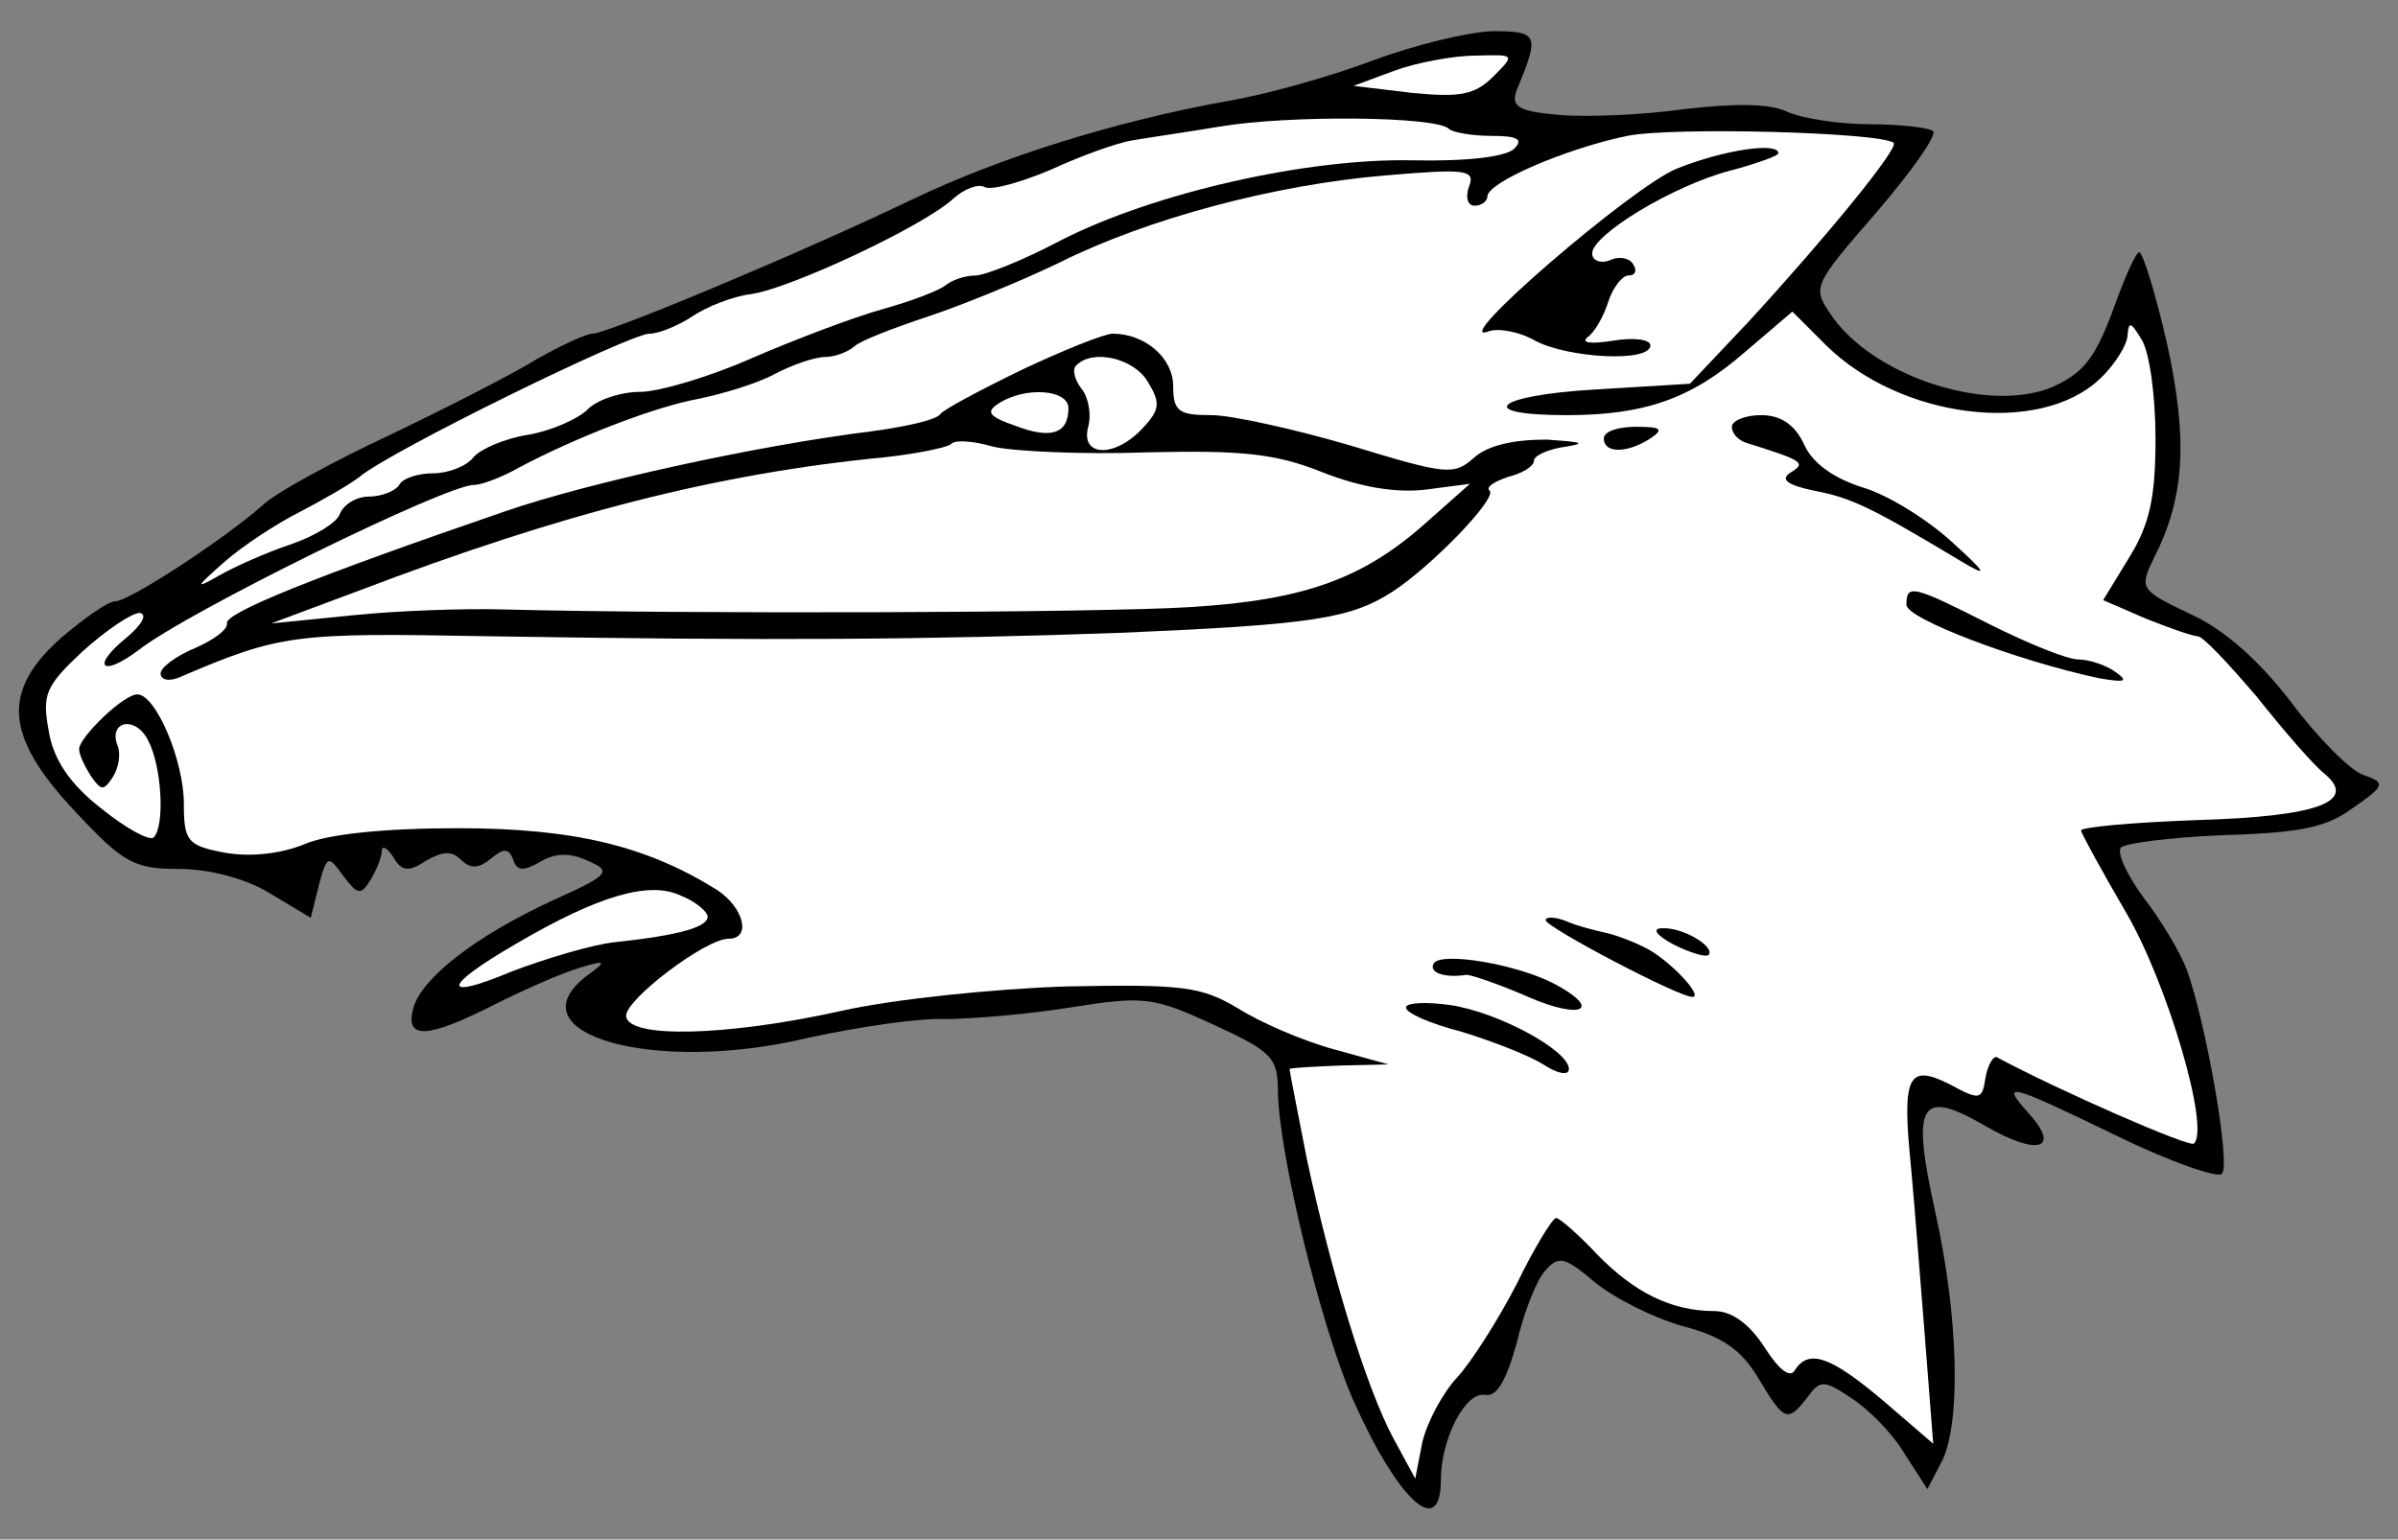
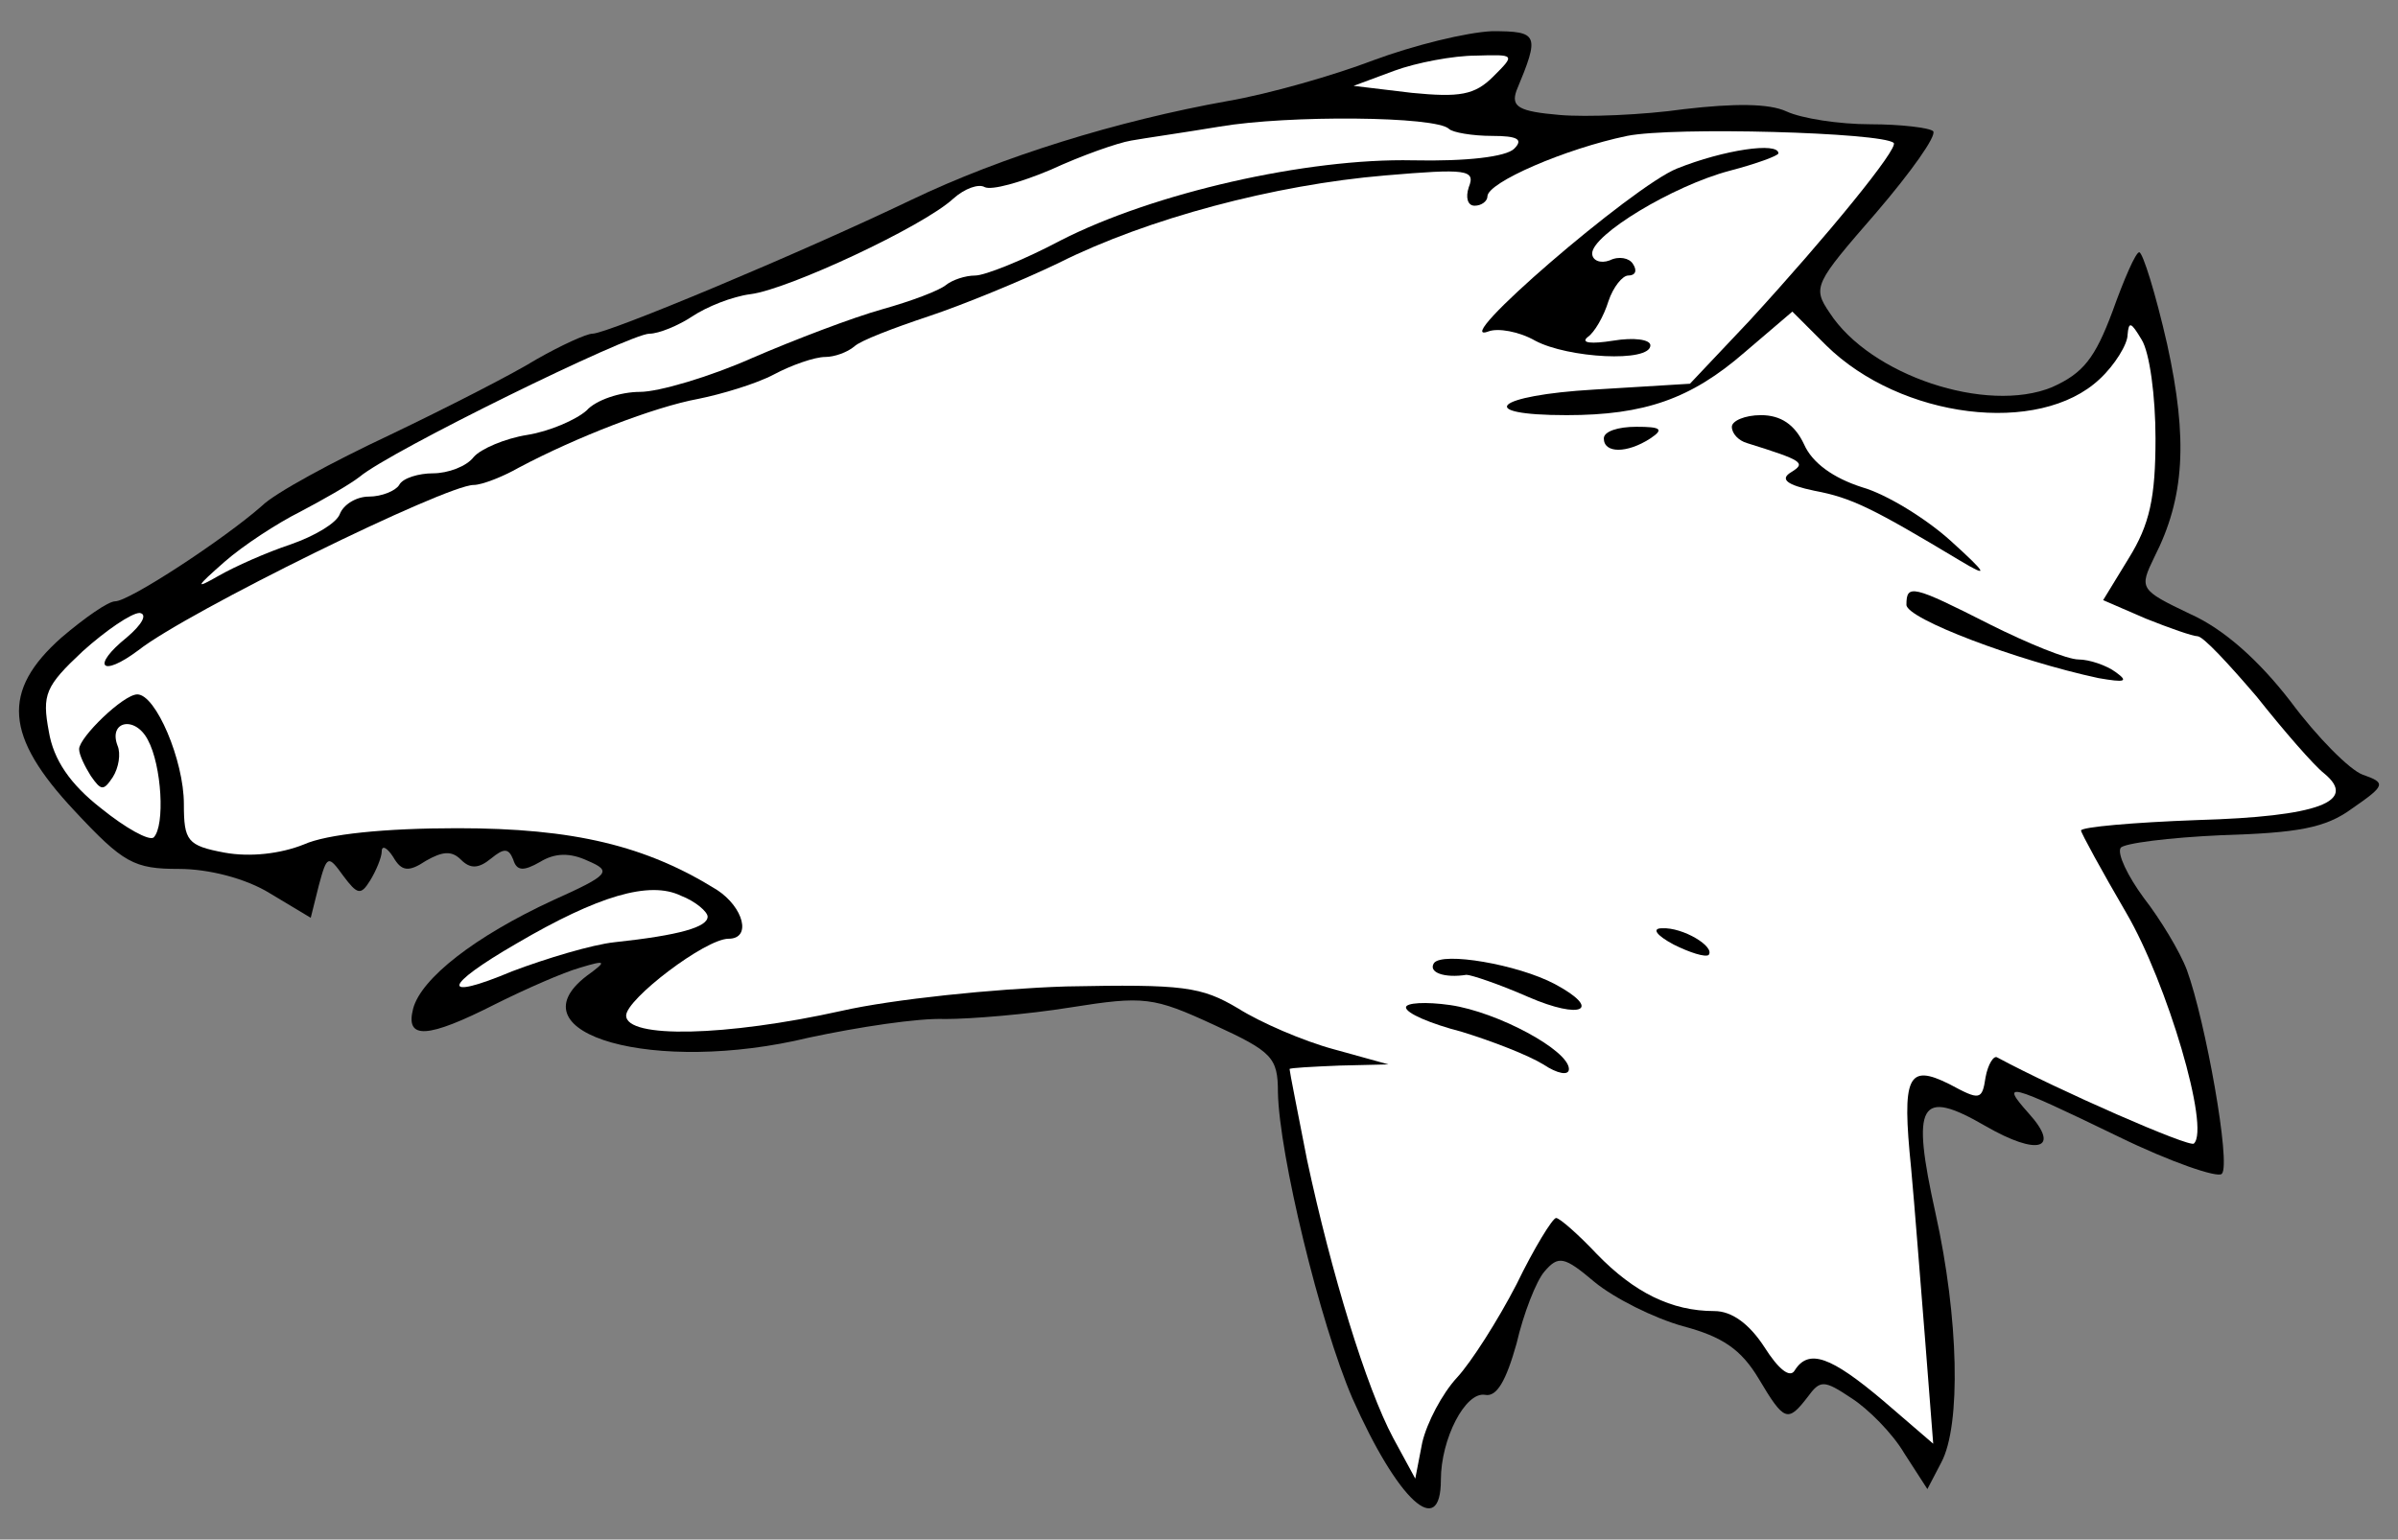
<svg xmlns="http://www.w3.org/2000/svg" version="1.1" viewBox="34.997 69.333 347.503 223.167" width="347.503" height="223.167">
  <rect x="34.997" y="69.333" width="347.503" height="223.167" fill="#808080" stroke="none" />
  <defs>
    <clipPath id="artboard_clip_path">
      <path d="M 34.997 69.333 L 382.5 69.333 L 382.5 292.5 L 34.997 292.5 Z" />
    </clipPath>
  </defs>
  <g id="Badger_s_Head_Erased_(1)" stroke="none" stroke-opacity="1" stroke-dasharray="none" fill="none" fill-opacity="1">
    <title>Badger's Head Erased (1)</title>
    <g id="Badger_s_Head_Erased_(1)_Layer_2" clip-path="url(#artboard_clip_path)">
      <title>Layer 2</title>
      <g id="Group_3">
        <g id="Graphic_20">
          <path d="M 234.017 78.069 C 228.283 80.262 218.837 82.961 212.934 83.973 C 196.911 86.84 180.045 92.068 167.057 98.309 C 150.866 106.068 123.036 117.705 120.843 117.705 C 120 117.705 116.289 119.392 112.747 121.416 C 109.206 123.609 99.592 128.5 91.496 132.379 C 83.231 136.259 74.798 140.812 72.943 142.668 C 67.377 147.559 53.715 156.498 51.691 156.498 C 50.679 156.498 47.306 158.86 43.932 161.727 C 35.162 169.485 35.668 176.063 45.788 186.858 C 52.872 194.448 54.39 195.291 60.967 195.291 C 65.184 195.291 70.581 196.64 74.123 198.833 L 80.027 202.375 L 81.207 197.652 C 82.388 193.267 82.557 193.267 84.749 196.303 C 86.773 199.002 87.279 199.17 88.628 196.978 C 89.472 195.628 90.315 193.604 90.315 192.761 C 90.315 191.749 91.158 192.255 92.002 193.604 C 93.182 195.628 94.194 195.797 96.724 194.11 C 99.086 192.761 100.435 192.592 101.784 193.942 C 103.134 195.291 104.314 195.291 106.17 193.773 C 108.025 192.255 108.7 192.255 109.374 193.942 C 109.88 195.628 110.892 195.628 113.253 194.279 C 115.446 192.93 117.639 192.93 120.169 194.11 C 123.711 195.628 123.373 196.134 115.109 199.845 C 103.808 205.074 96.05 211.146 94.869 215.531 C 93.688 220.085 96.893 219.916 106.844 214.856 C 111.229 212.664 116.627 210.302 118.988 209.628 C 122.867 208.447 123.036 208.616 120 210.808 C 109.037 219.241 129.951 225.145 152.215 219.747 C 159.299 218.229 168.069 216.88 171.949 217.049 C 175.659 217.049 183.924 216.374 190.164 215.362 C 200.79 213.676 202.14 213.844 210.91 217.892 C 219.343 221.771 220.187 222.615 220.187 227.675 C 220.355 236.614 226.259 261.07 230.981 272.033 C 237.559 286.876 243.8 292.61 243.8 283.84 C 243.8 277.937 247.342 271.021 250.209 271.527 C 251.896 271.865 253.245 269.503 254.763 264.106 C 255.775 259.721 257.63 254.998 258.811 253.649 C 260.835 251.288 261.678 251.456 266.063 255.167 C 268.931 257.528 274.665 260.396 278.882 261.576 C 284.616 263.094 287.315 264.95 289.845 269.166 C 293.556 275.407 294.062 275.575 296.929 271.865 C 298.784 269.335 299.29 269.335 303.338 272.033 C 305.7 273.551 309.241 277.093 310.928 279.961 L 314.301 285.189 L 316.325 281.31 C 319.193 275.913 318.855 260.396 315.482 245.216 C 311.94 229.193 313.121 227 322.735 232.566 C 330.325 236.951 333.698 235.939 328.975 230.711 C 324.759 225.988 325.939 226.325 341.962 234.084 C 349.552 237.795 356.468 240.156 356.974 239.481 C 358.323 238.132 354.612 217.386 351.914 209.965 C 350.902 207.266 348.034 202.544 345.673 199.508 C 343.312 196.303 341.794 193.098 342.3 192.255 C 342.637 191.58 349.384 190.737 356.974 190.4 C 367.937 190.062 371.985 189.388 375.864 186.521 C 380.755 183.147 380.755 182.81 377.382 181.629 C 375.527 180.955 370.804 176.232 366.925 171.003 C 362.371 165.1 357.311 160.546 352.42 158.354 C 344.998 154.812 344.998 154.643 347.191 150.089 C 351.576 141.487 352.082 133.054 349.046 119.223 C 347.36 111.802 345.504 105.899 344.998 105.899 C 344.492 105.899 342.806 109.778 341.119 114.501 C 338.589 121.247 336.902 123.44 332.349 125.464 C 322.903 129.343 306.037 123.777 300.134 114.669 C 297.604 110.959 297.941 110.453 306.88 100.164 C 311.94 94.261 315.651 89.033 315.145 88.358 C 314.639 87.852 310.422 87.346 306.037 87.346 C 301.483 87.346 296.086 86.503 293.893 85.491 C 291.363 84.31 286.303 84.31 279.051 85.153 C 273.147 85.997 264.883 86.334 261.003 85.997 C 255.1 85.491 253.92 84.816 254.763 82.455 C 258.136 74.359 257.968 73.853 251.221 73.853 C 247.51 74.021 239.92 75.877 234.017 78.069 Z" fill="black" />
        </g>
        <g id="Graphic_19">
          <path d="M 251.39 80.431 C 248.691 83.129 246.498 83.467 239.583 82.792 L 231.15 81.78 L 237.053 79.587 C 240.258 78.407 245.655 77.395 248.86 77.395 C 254.594 77.226 254.594 77.226 251.39 80.431 Z" fill="#FFFFFF" />
        </g>
        <g id="Graphic_18">
          <path d="M 244.98 88.021 C 245.486 88.527 248.354 89.033 251.221 89.033 C 254.932 89.033 255.775 89.539 254.426 90.888 C 253.245 92.068 247.51 92.743 239.752 92.574 C 224.403 92.237 202.14 97.297 188.646 104.212 C 183.249 107.08 177.683 109.272 176.334 109.272 C 174.816 109.272 172.961 109.947 172.117 110.622 C 171.105 111.465 167.057 112.983 162.841 114.164 C 158.624 115.344 150.191 118.549 143.95 121.247 C 137.878 123.946 130.457 126.139 127.759 126.139 C 124.891 126.139 121.349 127.319 120 128.837 C 118.482 130.187 114.603 131.873 111.398 132.379 C 108.194 132.885 104.652 134.403 103.64 135.584 C 102.628 136.933 99.929 137.945 97.736 137.945 C 95.712 137.945 93.351 138.62 92.845 139.632 C 92.339 140.475 90.315 141.318 88.46 141.318 C 86.604 141.318 84.749 142.499 84.243 143.848 C 83.737 145.198 80.533 147.053 77.159 148.234 C 73.617 149.414 69.063 151.438 66.702 152.788 C 63.16 154.812 63.329 154.474 67.545 150.764 C 70.244 148.402 75.135 145.198 78.509 143.511 C 81.713 141.824 85.592 139.632 87.11 138.451 C 91.496 134.741 126.241 117.705 129.108 117.705 C 130.457 117.705 133.325 116.525 135.348 115.175 C 137.372 113.826 141.083 112.308 143.782 111.971 C 149.179 111.296 168.744 102.188 173.129 98.14 C 174.816 96.622 176.84 95.948 177.683 96.454 C 178.695 96.96 182.912 95.779 187.297 93.924 C 191.682 91.9 196.911 90.044 198.935 89.707 C 200.79 89.37 206.694 88.527 211.753 87.683 C 221.705 85.997 243.125 86.165 244.98 88.021 Z" fill="#FFFFFF" />
        </g>
        <g id="Graphic_17">
          <path d="M 309.41 90.044 C 310.253 90.719 299.796 103.538 288.496 115.85 L 279.894 124.958 L 266.063 125.801 C 251.558 126.645 248.522 129.512 262.015 129.512 C 273.316 129.512 280.063 127.151 287.821 120.404 L 294.736 114.501 L 299.628 119.392 C 310.422 130.018 330.493 132.548 339.264 124.283 C 341.456 122.259 343.312 119.223 343.312 117.874 C 343.48 115.85 343.818 116.019 345.336 118.549 C 346.516 120.404 347.36 126.813 347.36 132.885 C 347.36 141.487 346.516 145.366 343.48 150.258 L 339.77 156.33 L 346.01 159.028 C 349.384 160.378 352.757 161.558 353.432 161.558 C 354.275 161.558 357.986 165.606 362.033 170.329 C 365.913 175.22 370.298 180.28 371.816 181.461 C 376.707 185.509 370.973 187.701 353.432 188.207 C 344.155 188.545 336.565 189.219 336.565 189.725 C 336.565 190.062 339.601 195.628 343.143 201.7 C 349.046 211.82 355.287 232.903 352.926 235.096 C 352.42 235.771 333.192 227.337 324.421 222.615 C 323.915 222.277 323.072 223.627 322.735 225.482 C 322.229 228.855 321.891 228.855 317.506 226.494 C 311.434 223.458 310.591 225.313 311.94 238.638 C 312.446 244.035 313.289 255.167 313.964 263.432 L 315.145 278.611 L 307.892 272.371 C 300.302 265.962 297.098 264.781 295.074 267.985 C 294.399 269.166 292.712 267.817 290.688 264.612 C 288.496 261.239 285.966 259.384 283.436 259.384 C 277.195 259.384 271.798 256.685 266.401 251.119 C 263.702 248.252 261.003 245.89 260.497 245.89 C 259.991 245.89 257.293 250.276 254.763 255.504 C 252.064 260.733 248.185 266.805 246.161 268.997 C 243.968 271.359 241.776 275.575 241.101 278.443 L 240.089 283.671 L 236.884 277.768 C 233.005 270.515 227.945 253.986 224.403 237.457 C 223.054 230.542 221.873 224.639 221.873 224.301 C 221.873 224.133 225.078 223.964 229.126 223.795 L 236.21 223.627 L 228.283 221.434 C 223.897 220.253 217.657 217.555 214.452 215.531 C 209.055 212.326 206.525 211.989 189.49 212.326 C 179.033 212.664 164.359 214.182 156.938 215.868 C 140.24 219.579 125.735 219.916 125.735 216.543 C 125.735 214.182 137.204 205.411 140.577 205.411 C 143.95 205.411 142.77 200.857 138.89 198.327 C 128.602 191.918 118.145 189.388 101.278 189.388 C 90.821 189.388 82.388 190.231 79.015 191.749 C 75.641 193.098 71.256 193.604 67.545 192.93 C 62.148 191.918 61.642 191.243 61.642 185.846 C 61.642 179.605 57.594 169.991 54.896 169.991 C 52.872 169.991 46.462 176.232 46.462 177.919 C 46.462 178.762 47.306 180.449 48.149 181.798 C 49.667 183.991 50.004 183.991 51.354 181.967 C 52.197 180.617 52.534 178.593 52.028 177.413 C 50.679 173.871 54.558 173.027 56.414 176.569 C 58.438 180.28 58.944 189.051 57.257 190.737 C 56.582 191.243 53.209 189.388 49.667 186.521 C 45.113 182.979 42.752 179.437 42.077 175.389 C 41.065 169.991 41.571 168.811 46.968 163.751 C 50.342 160.715 54.052 158.185 55.233 158.185 C 56.414 158.354 55.57 159.872 53.378 161.727 C 48.149 165.943 49.667 167.63 55.064 163.582 C 62.148 158.016 99.592 139.632 103.64 139.632 C 104.82 139.632 107.856 138.451 110.217 137.102 C 118.482 132.717 129.783 128.331 136.192 127.151 C 139.565 126.476 144.625 124.958 147.155 123.609 C 149.685 122.259 153.058 121.079 154.576 121.079 C 155.926 121.079 157.781 120.404 158.793 119.561 C 159.636 118.717 164.527 116.862 169.587 115.175 C 174.647 113.489 183.249 109.947 188.478 107.417 C 201.296 101.008 219.681 96.116 235.704 94.767 C 247.51 93.755 248.86 93.924 247.848 96.454 C 247.342 97.972 247.679 99.152 248.691 99.152 C 249.703 99.152 250.546 98.478 250.546 97.803 C 250.546 95.779 261.847 90.888 270.786 89.033 C 277.533 87.683 307.724 88.527 309.41 90.044 Z" fill="#FFFFFF" />
        </g>
        <g id="Graphic_16">
          <path d="M 137.541 202.206 C 137.541 203.724 133.493 204.905 124.048 205.917 C 120.843 206.254 114.097 208.278 109.206 210.134 C 98.748 214.519 99.086 212.326 109.88 206.086 C 121.687 199.17 129.108 196.978 133.662 199.17 C 135.854 200.014 137.541 201.532 137.541 202.206 Z" fill="#FFFFFF" />
        </g>
        <g id="Graphic_15">
          <path d="M 278.039 93.755 C 271.629 96.285 244.474 119.729 250.715 117.368 C 252.064 116.862 255.1 117.368 257.462 118.717 C 262.184 121.247 274.159 121.922 274.159 119.392 C 274.159 118.549 271.798 118.211 268.762 118.717 C 265.557 119.223 264.039 119.055 265.051 118.211 C 266.063 117.537 267.413 115.175 268.087 112.983 C 268.762 110.959 270.111 109.272 270.955 109.272 C 271.967 109.272 272.304 108.598 271.629 107.586 C 271.123 106.742 269.605 106.405 268.256 107.08 C 266.907 107.586 265.726 107.08 265.726 106.068 C 265.726 103.369 277.364 96.285 285.628 94.092 C 289.508 93.08 292.712 91.9 292.712 91.562 C 292.712 89.876 284.785 91.056 278.039 93.755 Z" fill="black" />
        </g>
        <g id="Graphic_14">
-           <path d="M 183.081 122.934 C 177.177 125.801 171.78 128.669 171.274 129.343 C 170.768 130.187 166.214 131.199 161.154 131.873 C 144.794 133.897 120.169 139.295 108.025 143.511 C 80.533 152.956 67.545 158.185 67.883 159.703 C 68.051 160.546 66.027 162.064 63.329 163.245 C 60.461 164.425 58.269 166.112 58.269 166.955 C 58.269 167.967 59.618 168.136 61.136 167.461 C 75.641 161.221 77.834 161.052 105.495 161.558 C 146.818 162.233 169.25 162.064 197.754 161.052 C 225.078 159.872 230.644 159.028 236.716 155.149 C 242.45 151.438 251.896 141.656 250.884 140.475 C 250.209 139.969 251.558 139.126 253.582 138.451 C 255.606 137.945 257.293 136.933 257.293 136.09 C 257.293 135.415 259.317 134.403 262.015 134.066 C 265.051 133.56 264.039 133.391 259.148 133.054 C 254.257 133.054 250.546 133.897 248.522 135.753 C 245.655 138.283 244.474 138.114 230.644 133.897 C 222.548 131.536 213.44 129.512 210.573 129.512 C 205.85 129.512 205.007 129.006 205.007 125.295 C 205.007 121.247 200.959 117.705 196.236 117.705 C 195.056 117.705 189.152 120.067 183.081 122.934 Z" fill="black" />
-         </g>
+           </g>
        <g id="Graphic_13">
          <path d="M 201.296 124.621 C 203.152 127.657 203.152 128.669 200.622 131.367 C 196.574 135.753 191.514 135.584 192.694 131.199 C 193.2 129.343 192.694 126.813 191.682 125.633 C 190.67 124.283 190.333 122.765 191.008 122.259 C 193.369 119.898 199.272 121.247 201.296 124.621 Z" fill="#FFFFFF" />
        </g>
        <g id="Graphic_12">
          <path d="M 189.827 128.5 C 189.827 132.211 187.297 133.054 182.069 131.03 C 178.189 129.681 177.852 129.006 179.707 127.825 C 183.587 125.295 189.827 125.801 189.827 128.5 Z" fill="#FFFFFF" />
        </g>
        <g id="Graphic_11">
          <path d="M 201.128 134.909 C 214.958 134.572 219.849 135.078 226.596 137.777 C 232.162 139.969 237.222 140.812 241.607 140.306 L 248.016 139.463 L 242.113 144.692 C 232.837 153.125 224.235 156.33 207.368 157.342 C 193.875 158.185 133.662 158.354 108.025 157.679 C 102.459 157.51 92.676 157.848 86.098 158.522 L 74.292 159.703 L 86.942 154.98 C 116.627 143.68 139.059 137.945 163.515 135.584 C 167.901 135.078 172.117 134.235 172.792 133.729 C 173.298 133.054 175.997 133.223 178.864 134.066 C 181.563 134.741 191.682 135.247 201.128 134.909 Z" fill="#FFFFFF" />
        </g>
        <g id="Graphic_10">
          <path d="M 285.966 131.199 C 285.966 132.211 286.978 133.223 288.158 133.56 C 296.254 136.09 296.76 136.427 294.568 137.777 C 292.881 138.789 293.893 139.632 297.941 140.475 C 303.338 141.487 306.374 143.005 319.024 150.595 C 323.241 153.125 323.072 152.619 317.675 147.728 C 314.133 144.523 308.398 140.981 304.856 139.969 C 300.64 138.62 297.604 136.427 296.423 133.729 C 295.074 130.861 293.05 129.512 290.182 129.512 C 287.821 129.512 285.966 130.355 285.966 131.199 Z" fill="black" />
        </g>
        <g id="Graphic_9">
          <path d="M 267.413 132.885 C 267.413 135.078 270.786 135.078 274.159 132.885 C 276.183 131.536 275.677 131.199 272.135 131.199 C 269.437 131.199 267.413 131.873 267.413 132.885 Z" fill="black" />
        </g>
        <g id="Graphic_8">
          <path d="M 311.265 157.004 C 311.265 159.028 327.289 165.1 339.095 167.63 C 342.974 168.305 343.48 168.136 341.625 166.787 C 340.276 165.775 337.746 164.931 336.228 164.931 C 334.541 164.931 328.807 162.57 323.409 159.872 C 312.109 154.137 311.265 153.968 311.265 157.004 Z" fill="black" />
        </g>
        <g id="Graphic_7">
-           <path d="M 258.979 202.712 C 258.979 203.724 278.207 213.844 280.231 213.844 C 281.918 213.844 277.195 208.784 273.822 206.929 C 271.967 205.917 269.268 204.905 267.75 204.568 C 266.232 204.23 263.533 203.556 262.015 202.881 C 260.329 202.206 258.979 202.206 258.979 202.712 Z" fill="black" />
-         </g>
+           </g>
        <g id="Graphic_6">
          <path d="M 277.533 206.254 C 279.894 207.435 282.087 208.11 282.593 207.772 C 283.604 206.592 278.882 203.724 275.846 203.893 C 274.328 203.893 275.003 204.905 277.533 206.254 Z" fill="black" />
        </g>
        <g id="Graphic_5">
          <path d="M 242.788 208.953 C 241.944 210.302 244.306 211.146 247.51 210.64 C 248.185 210.64 252.233 211.989 256.45 213.844 C 264.208 217.217 267.244 215.7 260.329 211.989 C 254.932 209.122 243.968 207.266 242.788 208.953 Z" fill="black" />
        </g>
        <g id="Graphic_4">
          <path d="M 238.74 215.362 C 238.74 216.205 242.282 217.723 246.836 218.904 C 251.221 220.253 256.45 222.277 258.642 223.627 C 260.666 224.976 262.353 225.313 262.353 224.301 C 262.353 221.603 252.064 216.037 245.149 215.025 C 241.607 214.519 238.74 214.688 238.74 215.362 Z" fill="black" />
        </g>
      </g>
    </g>
  </g>
</svg>